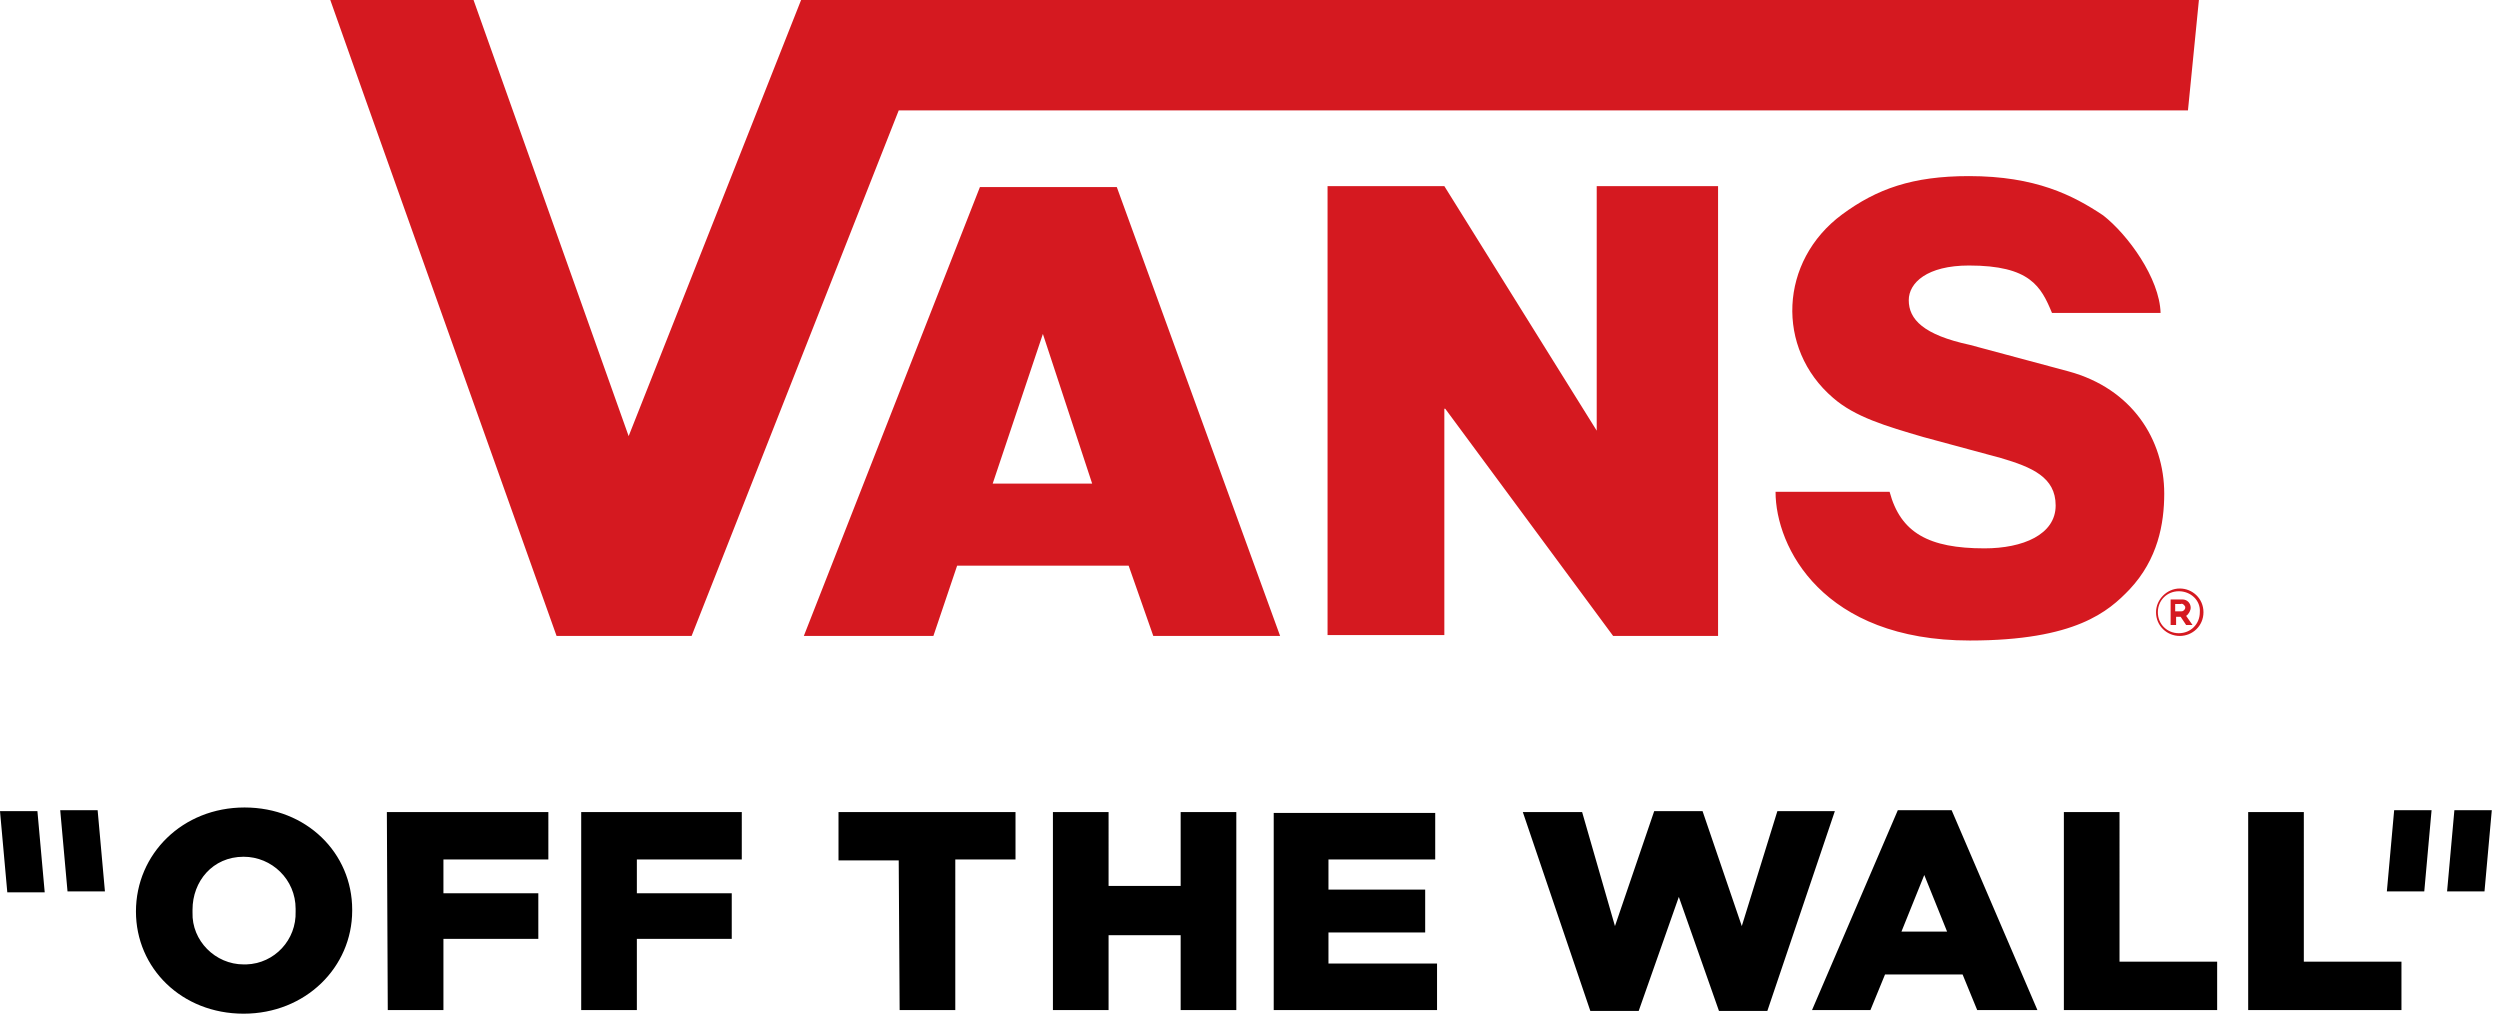
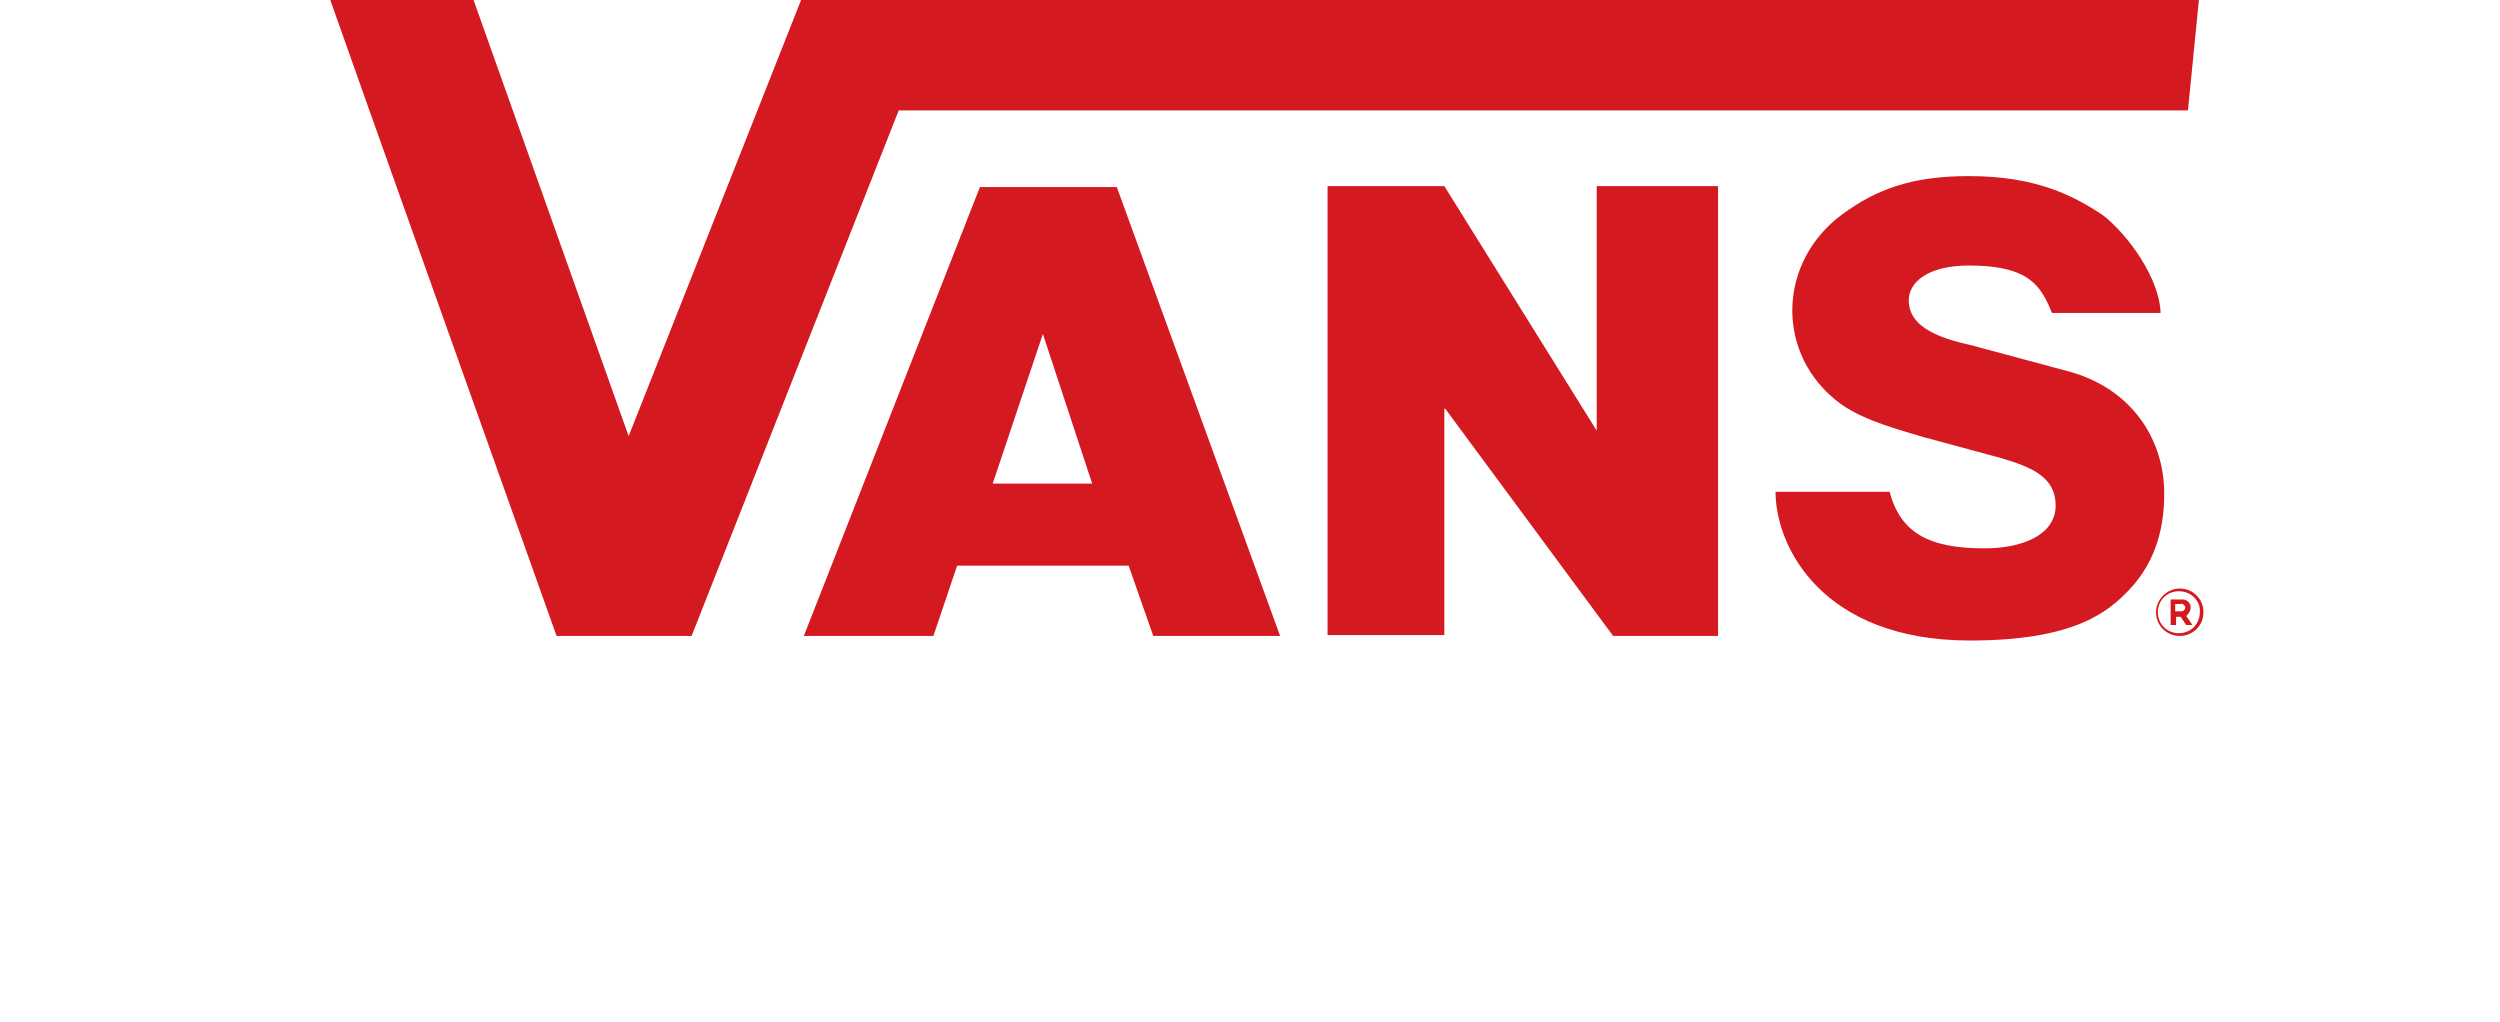
<svg xmlns="http://www.w3.org/2000/svg" stroke-miterlimit="2" stroke-linejoin="round" clip-rule="evenodd" fill-rule="evenodd" xml:space="preserve" viewBox="0 0 274 112">
-   <path fill-rule="nonzero" d="M11.5 97.7H7.4l-.8-8.9h4.1l.8 8.9Zm250.1 0h4.1l.8-8.9h-4.1l-.8 8.9ZM4.1 88.9H0l.8 8.9h4.1l-.8-8.9Zm264.1 8.8h4.1l.8-8.9H269l-.8 8.9ZM32.4 99.9c.1 3.1-2.3 5.7-5.4 5.8h-.3c-3.1 0-5.7-2.6-5.6-5.7v-.3c0-3.1 2.2-5.8 5.6-5.8 3.1 0 5.7 2.5 5.7 5.7v.3m-17.5 0c0 6.2 5 11.2 11.8 11.2 6.8 0 11.9-5.1 11.9-11.3v-.1c0-6.2-5-11.2-11.8-11.2-6.8 0-11.9 5.1-11.9 11.4m27.6 10.8h6.1v-7.8H59v-5H48.6v-3.7h11.5V89H42.4l.1 21.7Zm21.2 0h6.1v-7.8h10.4v-5H69.8v-3.7h11.5V89H63.7v21.7Zm34.9 0h6.1V94.2h6.6V89H91.9v5.3h6.6l.1 16.4Zm16.8 0h6.1v-8.2h7.9v8.2h6.1V89h-6.1v8.1h-7.9V89h-6.1v21.7Zm24.2 0h17.9v-5.1h-11.9v-3.4h10.6v-4.7h-10.6v-3.3h11.7v-5.1h-17.7v21.6Zm34.7.1h5.3l4.4-12.5 4.4 12.5h5.3l7.4-21.9h-6.3l-3.9 12.6-4.3-12.6h-5.3l-4.3 12.6-3.6-12.5h-6.5l7.4 21.8Zm34.1-8.7 2.5-6.2 2.5 6.2h-5Zm-9.8 8.6h6.4l1.6-3.9h8.5l1.6 3.9h6.6l-9.4-21.9H208l-9.4 21.9Zm27.6 0H243v-5.3h-10.7V89h-6.1v21.7Zm20.2 0h16.8v-5.3h-10.7V89h-6.1v21.7Z" />
  <path fill-rule="nonzero" fill="#d51920" d="M236.8 34.3h-11.9c-1.2-2.9-2.4-5.2-9.1-5.2-4.6 0-6.6 1.9-6.6 3.8 0 2.1 1.6 3.8 6.7 4.9l10.8 2.9c7 1.9 10.5 7.5 10.5 13.4 0 3.3-.7 7.2-3.8 10.5-2.3 2.4-5.9 5.6-17.5 5.6-16.1 0-21.3-10.2-21.3-16.3h12.5c1.2 4.5 4.3 6.2 10.4 6.2 4.2 0 7.8-1.5 7.8-4.7 0-3.1-2.6-4.2-6-5.2l-8.5-2.3c-4.1-1.2-7.5-2.2-9.9-4.3-6.3-5.4-5.9-15 1-20.1 3.8-2.8 7.7-4.2 13.9-4.2 7.3 0 11.4 2.1 14.7 4.3 2.7 2.1 6.2 6.9 6.3 10.7M36.2 0C36.3.4 61 69.7 61 69.7h14.8l22.7-57.6h141.3L241 0H87.8L68.9 47.8 51.9 0H36.2m122.2 44.8 18.4 24.9h11.5V20.4H175v26.8l-16.7-26.8h-12.8v49.2h12.8V44.8h.1Zm83.1 22.3c0-1.5-1.2-2.6-2.6-2.6-1.4 0-2.6 1.2-2.6 2.6 0 1.5 1.2 2.6 2.6 2.6 1.4 0 2.6-1.1 2.6-2.6Zm-.4 0c0 1.3-1 2.3-2.3 2.3-1.3 0-2.3-1-2.3-2.3 0-1.3 1-2.3 2.3-2.3 1.3 0 2.4 1 2.3 2.3.1 0 .1 0 0 0Zm-1-.5c0-.5-.4-.9-.9-.9h-1.3v2.8h.6v-.9h.5l.6.9h.7l-.7-1c.3-.2.5-.6.5-.9Zm-.6 0c0 .2-.2.4-.4.4h-.7v-.8h.6c.2-.1.4.1.5.3v.1ZM88.1 69.7h14.2l2.6-7.7h18.8l2.7 7.7h13.9l-17.9-49.2h-15L88.1 69.7ZM108.8 53l5.5-16.4 5.4 16.4h-10.9Z" />
</svg>